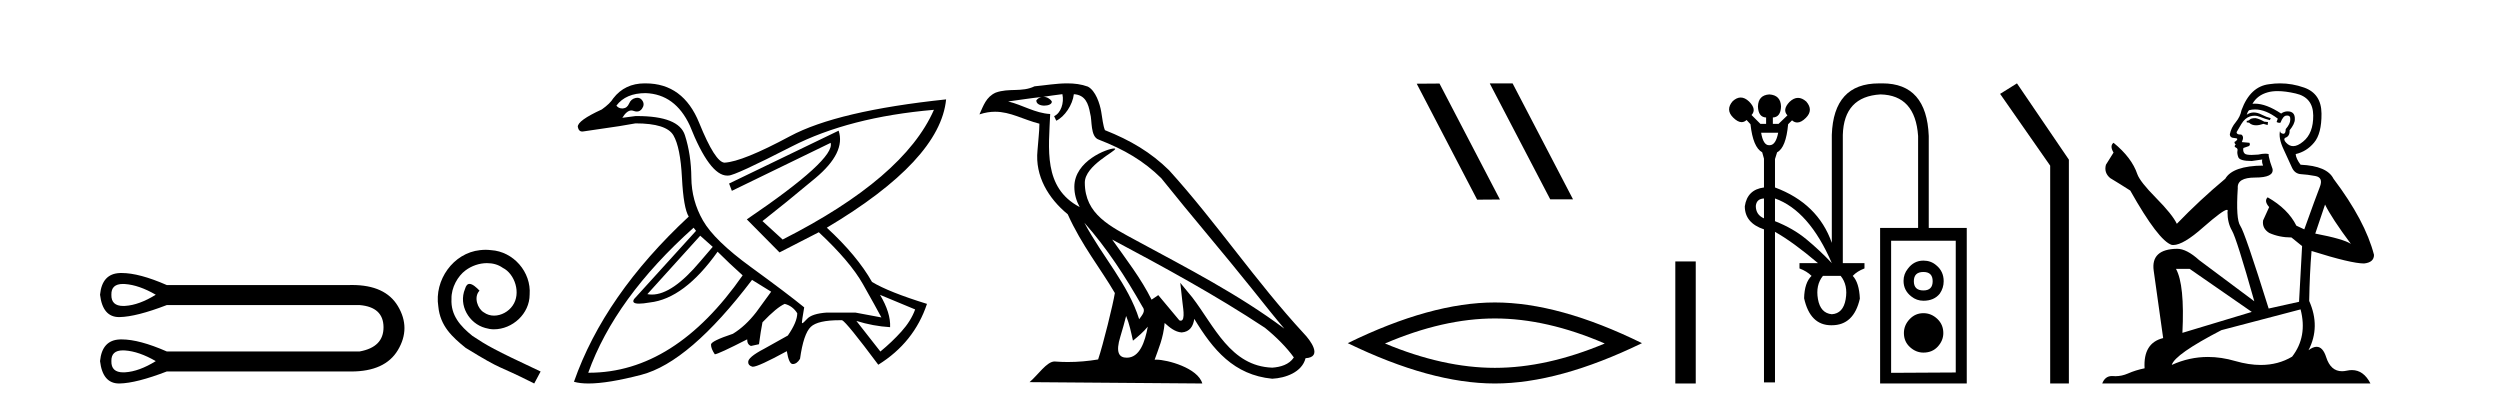
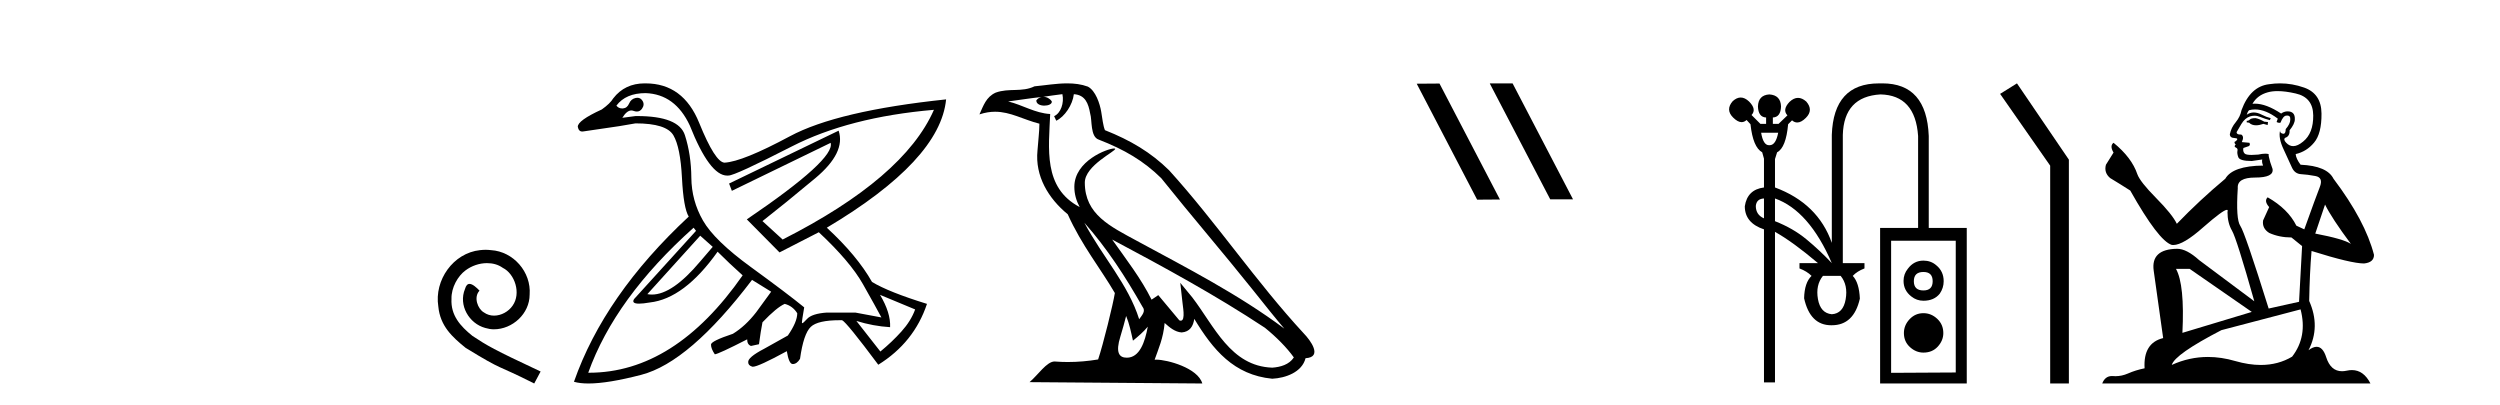
<svg xmlns="http://www.w3.org/2000/svg" width="253.0" height="41.0">
-   <path d="M 12.442 28.737 C 12.511 28.737 12.582 28.74 12.657 28.745 C 13.602 28.813 14.638 29.173 15.764 29.826 C 14.638 30.524 13.602 30.901 12.657 30.957 C 12.596 30.961 12.536 30.963 12.479 30.963 C 11.653 30.963 11.251 30.584 11.272 29.826 C 11.252 29.1 11.642 28.737 12.442 28.737 ZM 12.442 35.458 C 12.511 35.458 12.582 35.46 12.657 35.466 C 13.602 35.533 14.638 35.893 15.764 36.546 C 14.638 37.244 13.602 37.621 12.657 37.678 C 12.596 37.681 12.536 37.683 12.479 37.683 C 11.653 37.683 11.251 37.304 11.272 36.546 C 11.252 35.821 11.642 35.458 12.442 35.458 ZM 12.317 27.628 C 12.255 27.628 12.194 27.629 12.133 27.631 C 10.929 27.676 10.259 28.408 10.124 29.826 C 10.302 31.335 10.944 32.089 12.051 32.089 C 12.067 32.089 12.083 32.089 12.1 32.089 C 13.237 32.066 14.829 31.661 16.878 30.873 L 36.397 30.873 C 37.996 31.008 38.8 31.751 38.812 33.102 C 38.823 34.453 38.018 35.274 36.397 35.567 L 16.878 35.567 C 15.017 34.754 13.497 34.348 12.317 34.348 C 12.255 34.348 12.194 34.349 12.133 34.351 C 10.929 34.396 10.259 35.128 10.124 36.546 C 10.302 38.055 10.944 38.809 12.051 38.809 C 12.067 38.809 12.083 38.809 12.1 38.809 C 13.237 38.786 14.829 38.381 16.878 37.593 L 35.317 37.593 C 35.387 37.594 35.458 37.595 35.527 37.595 C 37.822 37.595 39.401 36.874 40.264 35.432 C 41.153 33.946 41.153 32.46 40.264 30.974 C 39.413 29.553 37.867 28.842 35.627 28.842 C 35.525 28.842 35.421 28.844 35.317 28.847 L 16.878 28.847 C 15.017 28.034 13.497 27.628 12.317 27.628 Z" style="fill:#000000;stroke:none" />
  <path d="M 49.142 25.279 C 48.954 25.279 48.766 25.297 48.578 25.314 C 45.862 25.604 43.931 28.354 44.358 31.019 C 44.546 33.001 45.776 34.111 47.126 35.205 C 51.14 37.665 50.013 36.759 54.062 38.809 L 54.711 37.596 C 49.893 35.341 49.312 34.983 47.809 33.992 C 46.579 33.001 45.605 31.908 45.691 30.251 C 45.657 29.106 46.34 27.927 47.109 27.364 C 47.724 26.902 48.51 26.629 49.278 26.629 C 49.859 26.629 50.406 26.766 50.884 27.107 C 52.097 27.705 52.763 29.687 51.875 30.934 C 51.465 31.532 50.73 31.942 49.996 31.942 C 49.637 31.942 49.278 31.839 48.971 31.617 C 48.356 31.276 47.895 30.08 48.527 29.414 C 48.236 29.106 47.826 28.73 47.519 28.73 C 47.314 28.73 47.16 28.884 47.058 29.243 C 46.374 30.883 47.468 32.745 49.107 33.189 C 49.398 33.274 49.688 33.326 49.979 33.326 C 51.858 33.326 53.6 31.754 53.6 29.807 C 53.771 27.534 51.96 25.45 49.688 25.314 C 49.517 25.297 49.33 25.279 49.142 25.279 Z" style="fill:#000000;stroke:none" />
  <path d="M 70.862 23.854 L 72.129 24.98 L 70.862 26.458 Q 68.048 29.81 65.972 29.81 Q 65.737 29.81 65.512 29.767 L 70.862 23.854 ZM 65.336 9.423 Q 68.328 9.529 69.806 12.696 Q 71.815 17.77 73.594 17.77 Q 73.653 17.77 73.713 17.765 Q 73.72 17.765 73.727 17.765 Q 74.379 17.765 80.118 14.826 Q 85.926 11.852 94.514 11.113 L 94.514 11.113 Q 91.487 18.011 79.203 24.241 L 77.162 22.375 Q 79.414 20.616 82.512 18.029 Q 85.609 15.442 84.87 13.224 L 84.87 13.224 L 73.783 18.574 L 74.065 19.313 L 84.06 14.456 L 84.06 14.456 Q 84.553 16.11 75.578 22.199 L 78.887 25.543 L 82.864 23.502 Q 86.031 26.458 87.334 28.763 Q 88.636 31.069 89.199 32.125 L 86.559 31.632 L 83.673 31.632 Q 82.16 31.738 81.667 32.283 Q 81.285 32.706 81.189 32.706 Q 81.161 32.706 81.157 32.67 Q 81.139 32.512 81.385 31.104 Q 79.661 29.696 75.983 27.021 Q 72.305 24.346 71.143 22.323 Q 69.982 20.299 69.964 17.976 Q 69.947 15.653 69.313 13.682 Q 68.691 11.745 64.467 11.745 Q 64.392 11.745 64.315 11.746 L 62.978 11.922 L 62.978 11.922 Q 63.435 11.179 63.893 11.179 Q 63.998 11.179 64.104 11.218 Q 64.292 11.288 64.45 11.288 Q 64.767 11.288 64.966 11.007 Q 65.266 10.585 65.019 10.197 Q 64.826 9.893 64.502 9.893 Q 64.413 9.893 64.315 9.916 Q 63.858 10.021 63.664 10.479 Q 63.471 10.937 63.048 10.972 Q 63.006 10.975 62.965 10.975 Q 62.601 10.975 62.379 10.69 Q 63.33 9.423 65.336 9.423 ZM 89.058 29.837 L 92.613 31.315 Q 92.191 32.477 91.223 33.55 Q 90.255 34.624 89.093 35.574 L 86.665 32.477 L 86.665 32.477 Q 88.354 33.005 90.079 33.11 Q 90.149 31.667 89.058 29.837 ZM 70.193 23.044 L 70.439 23.361 L 64.174 30.259 Q 63.869 30.729 64.675 30.729 Q 65.078 30.729 65.758 30.611 Q 69.243 30.224 72.622 25.473 Q 73.818 26.669 75.156 27.866 Q 68.282 37.721 59.59 37.721 Q 59.559 37.721 59.529 37.721 Q 62.239 30.154 70.193 23.044 ZM 65.244 8.437 Q 63.233 8.437 62.063 9.951 Q 61.746 10.479 60.901 11.077 Q 58.437 12.204 58.473 12.837 Q 58.562 13.311 58.925 13.311 Q 58.993 13.311 59.071 13.295 Q 61.007 13.013 62.661 12.767 L 64.315 12.485 Q 67.448 12.485 68.152 13.699 Q 68.856 14.914 69.014 17.993 Q 69.172 21.073 69.7 21.918 Q 61.148 29.872 58.085 38.636 Q 58.681 38.809 59.555 38.809 Q 61.521 38.809 64.896 37.932 Q 69.771 36.665 76.106 28.324 L 78.042 29.52 L 76.528 31.597 Q 75.437 33.005 74.17 33.779 Q 71.953 34.518 71.953 34.87 Q 71.953 35.292 72.34 35.856 Q 72.727 35.82 75.613 34.342 Q 75.613 34.87 76 35.011 L 76.81 34.835 Q 76.986 33.497 77.162 32.617 Q 78.605 31.104 79.414 30.752 Q 80.224 30.963 80.682 31.702 Q 80.682 32.582 79.731 33.955 L 77.338 35.292 Q 75.648 36.172 75.719 36.665 Q 75.719 36.982 76.124 37.105 Q 76.151 37.113 76.191 37.113 Q 76.739 37.113 79.626 35.539 Q 79.837 36.841 80.224 36.841 Q 80.646 36.841 80.963 36.313 Q 81.315 33.779 82.054 33.075 Q 82.758 32.405 84.994 32.405 Q 85.106 32.405 85.222 32.406 Q 85.679 32.617 88.882 36.911 Q 92.508 34.659 93.81 30.752 Q 89.938 29.555 88.249 28.535 Q 86.735 25.86 83.673 23.044 Q 95.147 16.216 95.746 10.057 L 95.746 10.057 Q 84.729 11.218 79.942 13.787 Q 75.156 16.357 73.326 16.462 Q 72.375 16.427 70.756 12.432 Q 69.137 8.438 65.336 8.438 Q 65.29 8.437 65.244 8.437 Z" style="fill:#000000;stroke:none" />
  <path d="M 109.736 22.54 L 109.736 22.54 C 112.03 25.118 113.929 28.06 115.622 31.048 C 115.978 31.486 115.578 31.888 115.284 32.305 C 114.169 28.763 111.601 26.03 109.736 22.54 ZM 107.515 9.529 C 107.706 10.422 107.354 11.451 106.677 11.755 L 106.894 12.217 C 107.739 11.815 108.552 10.612 108.673 9.532 C 109.827 9.601 110.143 10.47 110.323 11.479 C 110.54 12.168 110.32 13.841 111.194 14.13 C 113.774 15.129 115.747 16.285 117.517 18.031 C 120.572 21.852 123.764 25.552 126.819 29.376 C 128.006 30.865 129.092 32.228 129.973 33.257 C 125.334 29.789 120.15 27.136 115.064 24.38 C 112.361 22.911 109.783 21.71 109.783 18.477 C 109.783 16.738 112.987 15.281 112.855 15.055 C 112.843 15.035 112.806 15.026 112.748 15.026 C 112.09 15.026 108.723 16.274 108.723 18.907 C 108.723 19.637 108.918 20.313 109.258 20.944 C 109.253 20.944 109.247 20.943 109.242 20.943 C 105.549 18.986 106.136 15.028 106.279 11.538 C 104.744 11.453 103.48 10.616 102.023 10.267 C 103.153 10.121 104.28 9.933 105.413 9.816 L 105.413 9.816 C 105.201 9.858 105.006 9.982 104.877 10.154 C 104.858 10.526 105.279 10.69 105.689 10.69 C 106.089 10.69 106.48 10.534 106.442 10.264 C 106.261 9.982 105.931 9.799 105.593 9.799 C 105.584 9.799 105.574 9.799 105.564 9.799 C 106.128 9.719 106.878 9.599 107.515 9.529 ZM 113.965 31.976 C 114.296 32.78 114.468 33.632 114.655 34.476 C 115.193 34.04 115.714 33.593 116.156 33.06 L 116.156 33.06 C 115.868 34.623 115.331 36.199 114.03 36.199 C 113.242 36.199 112.878 35.667 113.383 34.054 C 113.621 33.293 113.81 32.566 113.965 31.976 ZM 112.551 24.242 L 112.551 24.242 C 117.817 27.047 123.031 29.879 128.011 33.171 C 129.184 34.122 130.229 35.181 130.937 36.172 C 130.468 36.901 129.574 37.152 128.748 37.207 C 124.533 37.06 122.883 32.996 120.656 30.093 L 119.445 28.622 L 119.654 30.507 C 119.668 30.846 120.016 32.452 119.498 32.452 C 119.454 32.452 119.403 32.44 119.346 32.415 L 117.216 29.865 C 116.988 30.015 116.773 30.186 116.538 30.325 C 115.481 28.187 113.935 26.196 112.551 24.242 ZM 108.007 8.437 C 106.9 8.437 105.766 8.636 104.691 8.736 C 103.409 9.361 102.11 8.884 100.766 9.373 C 99.794 9.809 99.522 10.693 99.12 11.576 C 99.693 11.386 100.214 11.308 100.704 11.308 C 102.271 11.308 103.532 12.097 105.188 12.518 C 105.186 13.349 105.055 14.292 104.993 15.242 C 104.736 17.816 106.093 20.076 108.055 21.685 C 109.46 24.814 111.404 27.214 112.823 29.655 C 112.654 30.752 111.633 34.89 111.13 36.376 C 110.145 36.542 109.093 36.636 108.058 36.636 C 107.641 36.636 107.226 36.62 106.82 36.588 C 106.788 36.584 106.757 36.582 106.725 36.582 C 105.927 36.582 105.05 37.945 104.19 38.673 L 121.674 38.809 C 121.228 37.233 118.121 36.397 117.017 36.397 C 116.954 36.397 116.897 36.399 116.848 36.405 C 117.238 35.29 117.723 34.243 117.862 32.686 C 118.35 33.123 118.897 33.595 119.58 33.644 C 120.415 33.582 120.754 33.011 120.86 32.267 C 122.752 35.396 124.868 37.951 128.748 38.327 C 130.089 38.261 131.761 37.675 132.122 36.25 C 133.901 36.149 132.597 34.416 131.937 33.737 C 127.096 28.498 123.101 22.517 118.318 17.238 C 116.476 15.421 114.396 14.192 111.82 13.173 C 111.628 12.702 111.565 12.032 111.441 11.295 C 111.305 10.491 110.876 9.174 110.091 8.765 C 109.423 8.519 108.721 8.437 108.007 8.437 Z" style="fill:#000000;stroke:none" />
  <path d="M 150.802 8.437 L 150.768 8.454 L 156.884 20.173 L 159.19 20.173 L 153.074 8.437 ZM 145.677 8.454 L 143.371 8.471 L 149.487 20.207 L 151.793 20.19 L 145.677 8.454 Z" style="fill:#000000;stroke:none" />
-   <path d="M 151.28 32.228 Q 156.524 32.228 162.401 34.762 Q 156.524 37.226 151.28 37.226 Q 146.072 37.226 140.16 34.762 Q 146.072 32.228 151.28 32.228 ZM 151.28 30.609 Q 144.805 30.609 136.394 34.727 Q 144.805 38.809 151.28 38.809 Q 157.756 38.809 166.167 34.727 Q 157.791 30.609 151.28 30.609 Z" style="fill:#000000;stroke:none" />
-   <path d="M 169.542 26.458 L 169.542 38.809 L 171.609 38.809 L 171.609 26.458 Z" style="fill:#000000;stroke:none" />
  <path d="M 179.952 13.436 C 179.789 14.275 179.501 14.695 179.088 14.695 C 179.077 14.695 179.065 14.695 179.054 14.694 C 179.043 14.695 179.032 14.695 179.021 14.695 C 178.632 14.695 178.367 14.275 178.227 13.436 ZM 178.515 20.085 L 178.515 22.097 C 177.963 21.858 177.688 21.439 177.688 20.84 C 177.736 20.36 178.011 20.109 178.515 20.085 ZM 179.629 20.085 C 181.929 20.9 183.846 23.08 185.379 26.626 C 184.564 25.763 183.708 24.961 182.809 24.218 C 181.911 23.475 180.851 22.864 179.629 22.385 L 179.629 20.085 ZM 194.651 27.524 C 195.274 27.524 195.586 27.836 195.586 28.459 C 195.586 29.082 195.274 29.393 194.651 29.393 C 194.004 29.393 193.681 29.082 193.681 28.459 C 193.681 27.836 194.004 27.524 194.651 27.524 ZM 194.651 26.374 C 194.004 26.374 193.477 26.65 193.07 27.201 C 192.782 27.56 192.639 27.968 192.639 28.423 C 192.639 29.07 192.902 29.597 193.429 30.004 C 193.789 30.292 194.196 30.435 194.651 30.435 C 195.37 30.435 195.921 30.196 196.305 29.717 C 196.568 29.333 196.7 28.914 196.7 28.459 C 196.7 27.788 196.448 27.249 195.945 26.841 C 195.586 26.53 195.155 26.374 194.651 26.374 ZM 186.277 27.92 C 186.781 28.543 186.948 29.333 186.781 30.292 C 186.613 31.25 186.146 31.753 185.379 31.801 C 184.612 31.729 184.145 31.22 183.977 30.274 C 183.81 29.327 183.977 28.543 184.48 27.92 ZM 194.651 31.693 C 194.1 31.693 193.633 31.897 193.25 32.304 C 192.866 32.712 192.675 33.179 192.675 33.706 C 192.675 34.281 192.878 34.754 193.286 35.126 C 193.693 35.497 194.148 35.683 194.651 35.683 C 195.25 35.683 195.736 35.479 196.107 35.072 C 196.478 34.664 196.664 34.209 196.664 33.706 C 196.664 33.131 196.46 32.652 196.053 32.268 C 195.646 31.885 195.178 31.693 194.651 31.693 ZM 197.922 24.362 L 197.922 37.695 L 191.381 37.731 L 191.381 24.362 ZM 190.505 8.437 C 190.427 8.437 190.347 8.438 190.267 8.44 C 190.225 8.44 190.183 8.44 190.141 8.44 C 187.085 8.44 185.497 10.177 185.379 13.652 L 185.379 24.577 C 184.445 21.918 182.528 20.049 179.629 18.971 L 179.629 16.096 L 179.844 15.413 C 180.443 15.101 180.815 14.155 180.958 12.574 L 181.354 12.178 C 181.519 12.324 181.694 12.397 181.879 12.397 C 182.15 12.397 182.442 12.24 182.755 11.927 C 183.283 11.4 183.294 10.848 182.791 10.273 C 182.511 10.028 182.233 9.905 181.957 9.905 C 181.669 9.905 181.384 10.04 181.102 10.309 C 180.599 10.836 180.527 11.292 180.887 11.675 L 179.988 12.538 L 179.413 12.538 L 179.413 11.891 C 179.94 11.867 180.216 11.495 180.24 10.777 C 180.216 10.01 179.82 9.603 179.054 9.555 C 178.311 9.603 177.928 10.01 177.904 10.777 C 177.928 11.495 178.203 11.867 178.73 11.891 L 178.73 12.538 L 178.155 12.538 L 177.257 11.639 C 177.616 11.256 177.532 10.801 177.005 10.273 C 176.723 10.004 176.441 9.869 176.159 9.869 C 175.89 9.869 175.621 9.992 175.352 10.237 C 174.849 10.812 174.861 11.364 175.388 11.891 C 175.701 12.204 175.989 12.361 176.252 12.361 C 176.431 12.361 176.598 12.288 176.754 12.142 L 177.149 12.574 C 177.317 14.131 177.712 15.077 178.335 15.413 L 178.515 16.06 L 178.515 18.971 C 177.388 19.115 176.742 19.749 176.574 20.876 C 176.574 22.002 177.221 22.78 178.515 23.212 L 178.515 38.702 L 179.629 38.702 L 179.629 23.463 C 180.827 24.134 182.276 25.188 183.977 26.626 L 182.108 26.626 L 182.108 27.165 C 182.612 27.357 183.019 27.608 183.33 27.92 C 182.851 28.375 182.6 29.13 182.576 30.184 C 182.978 32.005 183.894 32.916 185.323 32.916 C 185.342 32.916 185.36 32.916 185.379 32.915 C 186.864 32.915 187.811 32.017 188.218 30.22 C 188.17 29.142 187.931 28.375 187.499 27.92 C 187.787 27.608 188.182 27.357 188.685 27.165 L 188.685 26.626 L 186.493 26.626 L 186.493 13.652 C 186.565 11.064 187.835 9.698 190.303 9.555 C 192.651 9.603 193.921 11.004 194.112 13.76 L 194.112 23.068 L 190.267 23.068 L 190.267 38.809 L 199.036 38.809 L 199.036 23.068 L 195.19 23.068 L 195.19 13.76 C 195.05 10.211 193.489 8.437 190.505 8.437 Z" style="fill:#000000;stroke:none" />
  <path d="M 204.117 8.437 L 202.411 9.501 L 207.478 16.765 L 207.478 38.809 L 209.37 38.809 L 209.37 16.157 L 204.117 8.437 Z" style="fill:#000000;stroke:none" />
  <path d="M 228.257 11.955 Q 227.829 11.955 227.693 12.091 Q 227.573 12.228 227.368 12.228 L 227.368 12.382 L 227.607 12.416 Q 227.872 12.681 228.312 12.681 Q 228.638 12.681 229.059 12.535 L 229.487 12.655 L 229.521 12.348 L 229.145 12.313 Q 228.598 12.006 228.257 11.955 ZM 230.494 9.22 Q 231.282 9.22 232.322 9.46 Q 234.082 9.853 234.099 11.681 Q 234.116 13.492 233.074 14.329 Q 232.523 14.788 232.071 14.788 Q 231.682 14.788 231.366 14.449 Q 231.058 14.141 231.246 13.953 Q 231.742 13.8 231.707 13.185 Q 232.237 12.535 232.237 12.074 Q 232.27 11.27 231.498 11.27 Q 231.467 11.27 231.434 11.271 Q 231.092 11.305 230.853 11.493 Q 229.342 10.491 228.192 10.491 Q 228.069 10.491 227.949 10.503 L 227.949 10.503 Q 228.444 9.631 229.504 9.341 Q 229.936 9.22 230.494 9.22 ZM 235.295 20.701 Q 235.961 22.068 237.909 24.682 Q 237.174 24.186 234.304 23.639 L 235.295 20.701 ZM 228.211 11.076 Q 229.289 11.076 230.512 12.006 L 230.392 12.348 Q 230.535 12.431 230.671 12.431 Q 230.728 12.431 230.785 12.416 Q 231.058 11.698 231.4 11.698 Q 231.441 11.693 231.477 11.693 Q 231.806 11.693 231.776 12.108 Q 231.776 12.535 231.314 13.065 Q 231.314 13.538 231.084 13.538 Q 231.049 13.538 231.007 13.526 Q 230.699 13.458 230.751 13.185 L 230.751 13.185 Q 230.546 13.953 231.109 15.132 Q 231.656 16.328 231.947 16.96 Q 232.237 17.592 232.869 17.626 Q 233.501 17.66 234.321 17.814 Q 235.141 17.968 234.765 18.925 Q 234.389 19.881 233.194 23.212 L 232.391 22.837 Q 231.554 21.145 229.487 19.967 L 229.487 19.967 Q 229.094 20.342 229.64 20.957 L 229.025 22.307 Q 228.906 23.11 229.64 23.571 Q 230.665 24.032 231.895 24.032 L 232.972 24.904 L 232.664 30.541 L 229.589 31.224 Q 227.18 23.52 226.719 22.854 Q 226.258 22.187 226.463 19.044 Q 226.377 17.968 228.222 17.968 Q 230.136 17.968 229.982 17.097 L 229.743 16.396 Q 229.555 15.747 229.589 15.593 Q 229.439 15.552 229.239 15.552 Q 228.94 15.552 228.53 15.645 Q 228.143 15.679 227.862 15.679 Q 227.3 15.679 227.163 15.542 Q 226.958 15.337 227.027 14.978 L 227.573 14.79 Q 227.761 14.688 227.642 14.449 L 226.873 14.38 Q 227.146 13.8 226.804 13.612 Q 226.753 13.615 226.708 13.615 Q 226.343 13.615 226.343 13.373 Q 226.463 13.15 226.822 12.553 Q 227.18 11.955 227.693 11.784 Q 227.923 11.71 228.15 11.71 Q 228.445 11.71 228.735 11.835 Q 229.247 12.04 229.709 12.16 L 229.794 11.955 Q 229.367 11.852 228.906 11.613 Q 228.462 11.382 228.077 11.382 Q 227.693 11.382 227.368 11.613 Q 227.454 11.305 227.607 11.152 Q 227.904 11.076 228.211 11.076 ZM 221.594 27.21 L 227.881 31.566 L 220.86 33.684 Q 221.099 28.816 220.21 27.21 ZM 232.818 31.31 Q 233.535 34.06 231.964 36.093 Q 230.556 36.934 228.794 36.934 Q 227.584 36.934 226.207 36.537 Q 224.795 36.124 223.443 36.124 Q 221.555 36.124 219.783 36.93 Q 220.091 35.854 224.806 33.411 L 232.818 31.31 ZM 230.739 8.437 Q 230.192 8.437 229.64 8.521 Q 227.727 8.743 226.839 11.152 Q 226.719 11.801 226.258 12.365 Q 225.797 12.911 225.66 13.578 Q 225.66 13.953 226.138 13.97 Q 226.617 13.988 226.258 14.295 Q 226.104 14.329 226.138 14.449 Q 226.155 14.568 226.258 14.603 Q 226.036 14.842 226.258 14.927 Q 226.497 15.03 226.429 15.269 Q 226.377 15.525 226.514 15.901 Q 226.651 16.294 227.881 16.294 L 228.94 16.14 L 228.94 16.14 Q 228.872 16.396 229.025 16.755 Q 225.95 16.789 225.199 18.087 Q 222.619 20.24 220.296 22.649 Q 219.835 21.692 218.195 20.035 Q 216.572 18.395 216.298 17.626 Q 215.735 15.952 213.89 14.449 Q 213.48 14.756 213.89 15.44 L 213.121 16.67 Q 212.899 17.472 213.548 18.019 Q 214.539 18.617 215.581 19.283 Q 218.451 24.374 219.783 24.784 Q 219.857 24.795 219.937 24.795 Q 220.951 24.795 222.978 22.99 Q 224.986 21.235 225.36 21.235 Q 225.492 21.235 225.421 21.453 Q 225.421 22.563 225.882 23.349 Q 226.343 24.135 228.137 30.49 L 222.551 26.322 Q 221.287 25.177 220.33 25.177 Q 217.648 25.211 217.955 27.398 L 218.912 34.214 Q 216.879 34.709 217.033 37.272 Q 216.11 37.46 215.342 37.801 Q 214.721 38.07 214.088 38.07 Q 213.955 38.07 213.821 38.058 Q 213.775 38.055 213.731 38.055 Q 213.034 38.055 212.745 38.809 L 239.89 38.809 Q 239.197 37.452 238.013 37.452 Q 237.767 37.452 237.499 37.511 Q 237.24 37.568 237.01 37.568 Q 235.869 37.568 235.414 36.161 Q 235.077 35.096 234.443 35.096 Q 234.08 35.096 233.621 35.444 Q 234.851 33.069 233.689 30.456 Q 233.74 27.62 233.928 25.399 Q 237.943 26.663 239.241 26.663 Q 240.249 26.561 240.249 25.792 Q 239.361 22.341 236.149 18.087 Q 235.5 16.789 232.818 16.67 Q 232.357 16.055 232.322 15.593 Q 233.433 15.337 234.184 14.432 Q 234.953 13.526 234.936 11.493 Q 234.919 9.478 233.177 8.863 Q 231.97 8.437 230.739 8.437 Z" style="fill:#000000;stroke:none" />
</svg>